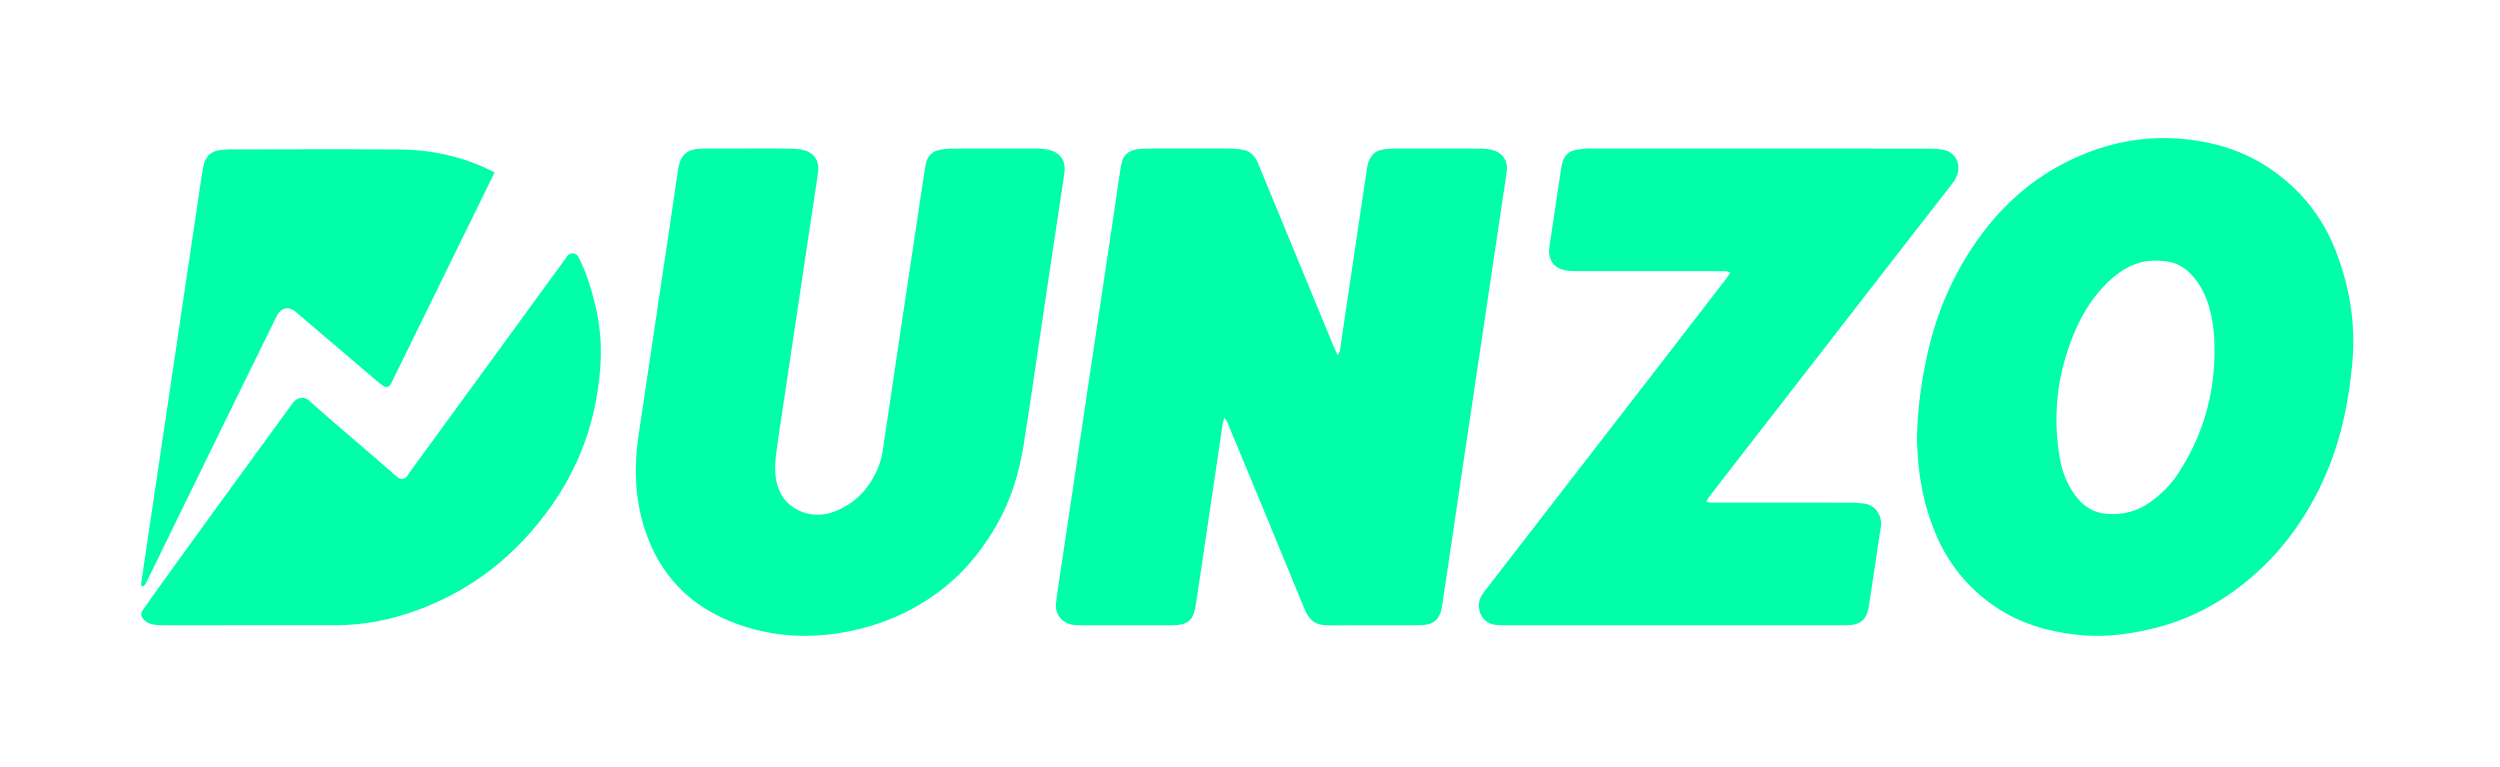
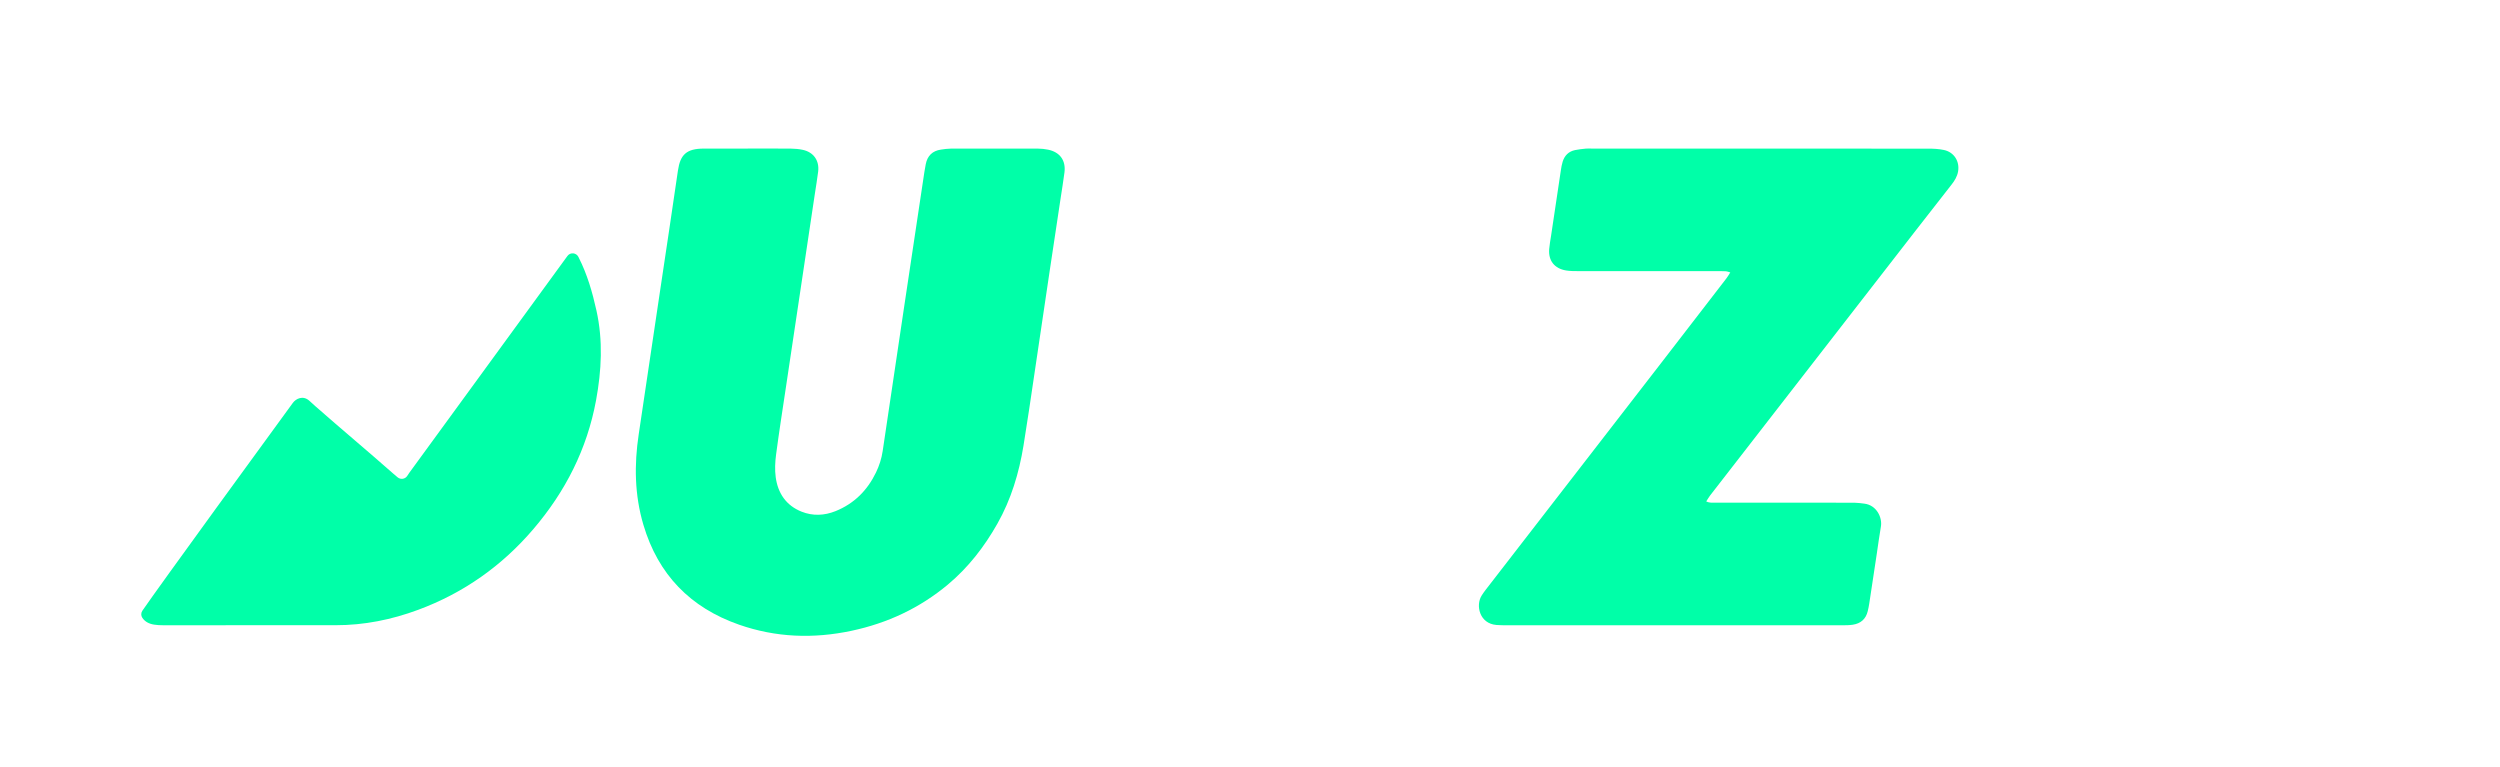
<svg xmlns="http://www.w3.org/2000/svg" width="225" height="69" viewBox="0 0 225 69" fill="none">
-   <path d="M110.171 37.614C110.114 37.863 110.053 38.06 110.024 38.261C109.646 40.801 109.272 43.34 108.896 45.88C108.471 48.74 108.054 51.602 107.617 54.46C107.405 55.855 106.908 56.267 105.461 56.271C102.722 56.28 99.982 56.274 97.243 56.273C97.035 56.273 96.825 56.27 96.62 56.242C95.586 56.106 94.921 55.294 95.044 54.256C95.18 53.114 95.366 51.978 95.535 50.838C95.862 48.65 96.192 46.461 96.518 44.273C96.969 41.238 97.414 38.201 97.866 35.165C98.43 31.371 99 27.578 99.567 23.784C99.99 20.953 100.417 18.123 100.827 15.29C100.995 14.125 101.239 13.405 103.094 13.374C104.493 13.352 105.893 13.37 107.293 13.369C108.453 13.369 109.615 13.362 110.776 13.373C111.101 13.376 111.425 13.424 111.75 13.463C112.439 13.545 112.879 13.952 113.157 14.554C113.269 14.796 113.367 15.043 113.468 15.288C115.666 20.613 117.863 25.938 120.062 31.263C120.15 31.476 120.255 31.683 120.378 31.951C120.598 31.729 120.6 31.493 120.63 31.282C121.001 28.802 121.367 26.319 121.735 23.84C122.159 20.979 122.585 18.119 123.013 15.259C123.048 15.026 123.087 14.789 123.169 14.569C123.374 14.014 123.73 13.594 124.352 13.481C124.672 13.424 124.998 13.376 125.323 13.374C127.973 13.366 130.624 13.366 133.274 13.374C133.599 13.376 133.929 13.413 134.245 13.484C135.217 13.702 135.748 14.469 135.606 15.45C135.384 16.998 135.147 18.544 134.916 20.091C134.402 23.536 133.89 26.979 133.376 30.423C132.806 34.246 132.234 38.069 131.665 41.893C131.161 45.279 130.661 48.665 130.159 52.051C130.037 52.869 129.918 53.686 129.792 54.502C129.76 54.706 129.721 54.911 129.658 55.107C129.473 55.684 129.088 56.072 128.48 56.195C128.192 56.253 127.889 56.271 127.594 56.271C124.973 56.277 122.354 56.269 119.733 56.278C118.651 56.282 117.952 56.148 117.363 54.707C115.14 49.266 112.879 43.84 110.627 38.408C110.514 38.146 110.45 37.849 110.171 37.614Z" fill="#00FFA8" />
-   <path d="M172.521 39.53C172.584 36.596 172.958 34.063 173.539 31.553C174.32 28.181 175.649 25.046 177.581 22.162C179.87 18.745 182.804 16.043 186.569 14.293C189.559 12.903 192.722 12.239 196.023 12.473C199.002 12.684 201.811 13.484 204.317 15.188C207.054 17.051 209.022 19.514 210.212 22.567C211.472 25.803 212.024 29.153 211.71 32.635C211.412 35.947 210.778 39.179 209.507 42.264C208.058 45.78 205.991 48.898 203.165 51.477C200.379 54.021 197.159 55.796 193.439 56.646C191.244 57.149 189.036 57.379 186.793 57.117C184.189 56.811 181.736 56.076 179.542 54.584C177.113 52.931 175.355 50.751 174.224 48.075C173.343 45.994 172.839 43.811 172.639 41.563C172.568 40.768 172.545 39.97 172.521 39.53ZM199.303 31.829C199.329 30.583 199.24 29.346 198.953 28.135C198.629 26.767 198.066 25.509 197.02 24.509C196.489 24.002 195.868 23.675 195.144 23.552C193.779 23.322 192.476 23.482 191.269 24.198C190.364 24.733 189.604 25.434 188.927 26.227C187.774 27.57 186.983 29.113 186.367 30.758C185.096 34.155 184.766 37.64 185.378 41.206C185.604 42.531 186.097 43.761 186.957 44.823C187.62 45.643 188.47 46.137 189.54 46.237C190.99 46.373 192.317 46.049 193.506 45.201C194.506 44.487 195.368 43.635 196.039 42.609C198.176 39.328 199.274 35.736 199.303 31.829Z" fill="#00FFA8" />
  <path d="M67.351 13.371C68.631 13.371 69.912 13.362 71.191 13.376C71.545 13.38 71.907 13.411 72.251 13.486C73.223 13.695 73.755 14.453 73.634 15.444C73.552 16.117 73.435 16.786 73.335 17.458C72.467 23.264 71.597 29.07 70.729 34.877C70.428 36.89 70.112 38.901 69.846 40.919C69.758 41.587 69.725 42.283 69.814 42.947C70.007 44.387 70.752 45.497 72.147 46.052C73.15 46.451 74.191 46.406 75.194 46.004C76.871 45.329 78.061 44.134 78.837 42.529C79.133 41.915 79.341 41.274 79.441 40.593C80.076 36.273 80.724 31.956 81.369 27.637C81.94 23.815 82.516 19.993 83.09 16.171C83.16 15.705 83.226 15.237 83.318 14.775C83.465 14.028 83.916 13.573 84.687 13.464C84.98 13.422 85.277 13.378 85.572 13.376C88.191 13.369 90.812 13.369 93.432 13.376C93.727 13.378 94.027 13.409 94.315 13.468C95.389 13.684 95.939 14.436 95.802 15.519C95.701 16.308 95.568 17.095 95.45 17.882C95.117 20.1 94.78 22.316 94.449 24.534C93.993 27.598 93.544 30.663 93.086 33.726C92.768 35.856 92.463 37.988 92.114 40.113C91.711 42.575 91.003 44.942 89.764 47.132C88.589 49.208 87.151 51.073 85.305 52.614C82.771 54.728 79.877 56.082 76.637 56.771C73.204 57.501 69.822 57.376 66.518 56.222C62.122 54.687 59.228 51.703 57.905 47.232C57.109 44.538 57.071 41.828 57.485 39.082C58.136 34.764 58.772 30.444 59.414 26.125C59.949 22.537 60.494 18.948 61.013 15.358C61.225 13.901 61.797 13.38 63.33 13.373C64.671 13.367 66.011 13.371 67.351 13.371Z" fill="#00FFA8" />
  <path d="M155.725 24.519C155.556 24.471 155.448 24.42 155.337 24.415C155.07 24.399 154.801 24.404 154.534 24.404C150.364 24.404 146.197 24.405 142.027 24.401C141.672 24.401 141.309 24.399 140.959 24.344C139.905 24.176 139.342 23.464 139.426 22.416C139.46 22.006 139.54 21.599 139.601 21.189C139.892 19.234 140.182 17.279 140.478 15.323C140.517 15.061 140.563 14.797 140.641 14.545C140.814 13.998 141.176 13.628 141.753 13.508C142.072 13.443 142.398 13.408 142.722 13.376C142.898 13.358 143.079 13.372 143.258 13.372C153.352 13.372 163.446 13.371 173.54 13.378C174.013 13.378 174.496 13.401 174.955 13.499C175.868 13.694 176.385 14.524 176.227 15.436C176.148 15.888 175.919 16.259 175.641 16.613C174.565 17.988 173.488 19.363 172.417 20.743C167.716 26.799 163.018 32.856 158.316 38.914C156.846 40.808 155.375 42.701 153.906 44.597C153.787 44.751 153.694 44.923 153.562 45.127C153.874 45.284 154.142 45.238 154.396 45.238C157.523 45.241 160.649 45.241 163.775 45.241C164.817 45.241 165.86 45.235 166.901 45.245C167.197 45.248 167.491 45.292 167.785 45.327C168.891 45.457 169.423 46.578 169.281 47.392C169.14 48.205 169.033 49.025 168.91 49.843C168.686 51.33 168.464 52.819 168.235 54.307C168.2 54.54 168.153 54.772 168.098 55.001C167.93 55.714 167.463 56.119 166.746 56.226C166.424 56.275 166.093 56.275 165.767 56.275C161.658 56.278 157.549 56.276 153.44 56.276C147.515 56.276 141.589 56.276 135.664 56.275C135.337 56.275 135.009 56.273 134.683 56.248C133.146 56.126 132.797 54.478 133.345 53.606C133.455 53.431 133.573 53.261 133.7 53.097C138.988 46.261 144.279 39.425 149.566 32.589C151.504 30.084 153.436 27.575 155.368 25.066C155.493 24.909 155.588 24.732 155.725 24.519Z" fill="#00FFA8" />
  <path d="M12.813 54.965C14.358 52.708 24.415 38.911 26.352 36.265C26.627 35.887 27.256 35.557 27.828 36.057C27.857 36.082 28.363 36.542 28.39 36.566C30.973 38.836 32.842 40.378 35.422 42.651C35.542 42.757 35.664 42.859 35.789 42.962C36.052 43.178 36.447 43.127 36.639 42.848C36.709 42.747 36.77 42.644 36.84 42.548C38.954 39.659 41.061 36.764 43.17 33.871C45.802 30.26 48.432 26.649 51.067 23.041L51.071 23.035C51.33 22.681 51.872 22.737 52.061 23.131C52.069 23.148 52.077 23.164 52.085 23.181C52.853 24.694 53.318 26.309 53.682 27.955C54.279 30.65 54.142 33.341 53.643 36.038C52.834 40.414 50.889 44.237 48.007 47.614C45.181 50.925 41.724 53.37 37.627 54.887C35.244 55.77 32.772 56.271 30.21 56.269C25.031 56.267 19.853 56.273 14.674 56.272C14.407 56.272 14.138 56.26 13.875 56.218C13.414 56.147 13.046 55.954 12.811 55.605C12.679 55.412 12.681 55.158 12.813 54.965Z" fill="#00FFA8" />
-   <path d="M35.167 34.582C35.112 34.679 34.887 35.022 34.433 34.691C34.19 34.512 34.275 34.589 34.079 34.424C31.479 32.218 29.256 30.319 26.659 28.107C25.926 27.451 25.209 27.752 24.852 28.551C23.165 32.001 21.734 34.881 20.05 38.332C17.757 43.031 15.462 47.73 13.165 52.428C12.955 52.902 12.665 52.783 12.696 52.566C13.03 50.29 13.368 48.014 13.706 45.74C14.215 42.326 14.723 38.914 15.231 35.5C15.739 32.086 16.245 28.673 16.751 25.259C17.211 22.168 17.668 19.074 18.13 15.982C18.186 15.603 18.238 15.222 18.331 14.85C18.51 14.132 18.928 13.637 19.707 13.526C19.999 13.484 20.296 13.447 20.592 13.447C25.711 13.443 30.83 13.418 35.95 13.454C38.936 13.475 41.792 14.117 44.459 15.49C44.477 15.499 44.495 15.509 44.513 15.519C44.347 15.882 38.349 28.072 35.167 34.582Z" fill="#00FFA8" />
</svg>